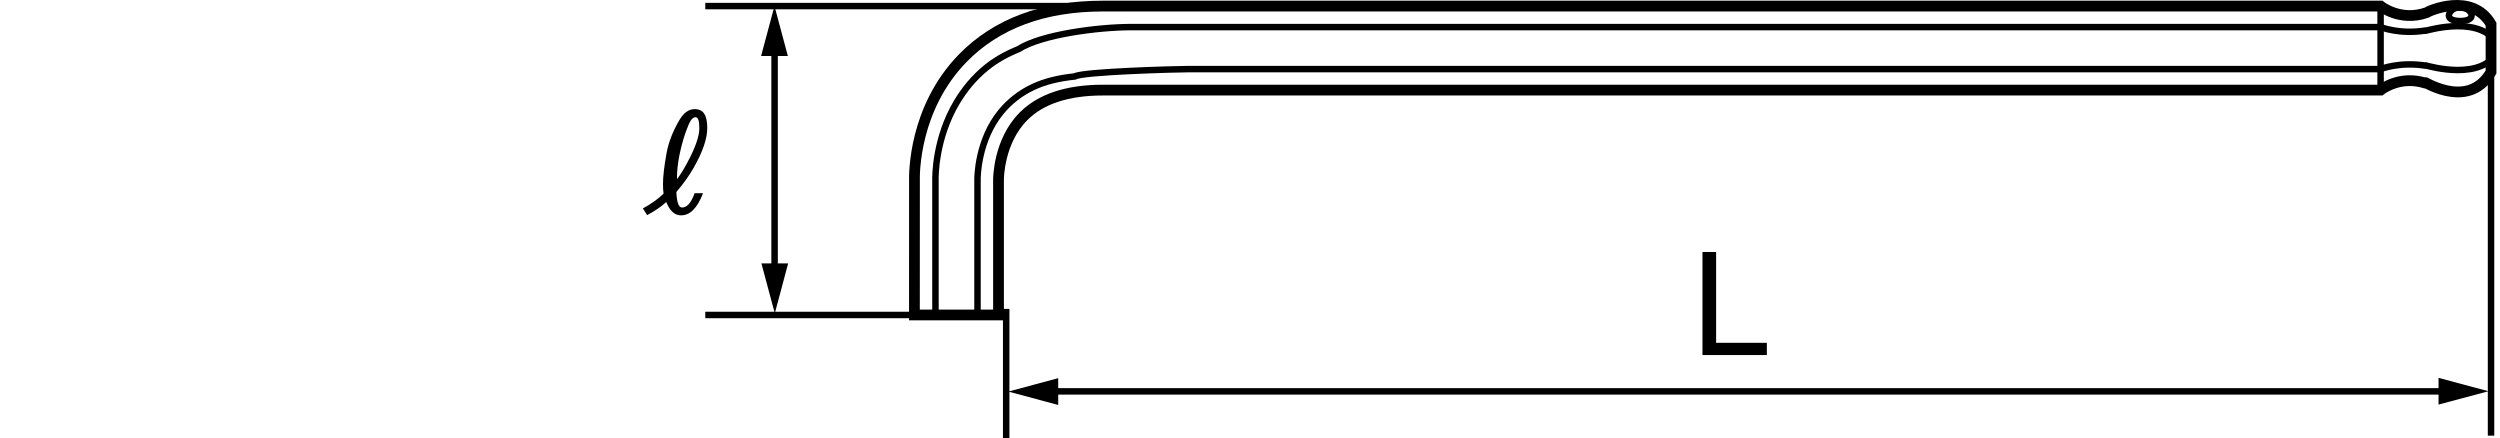
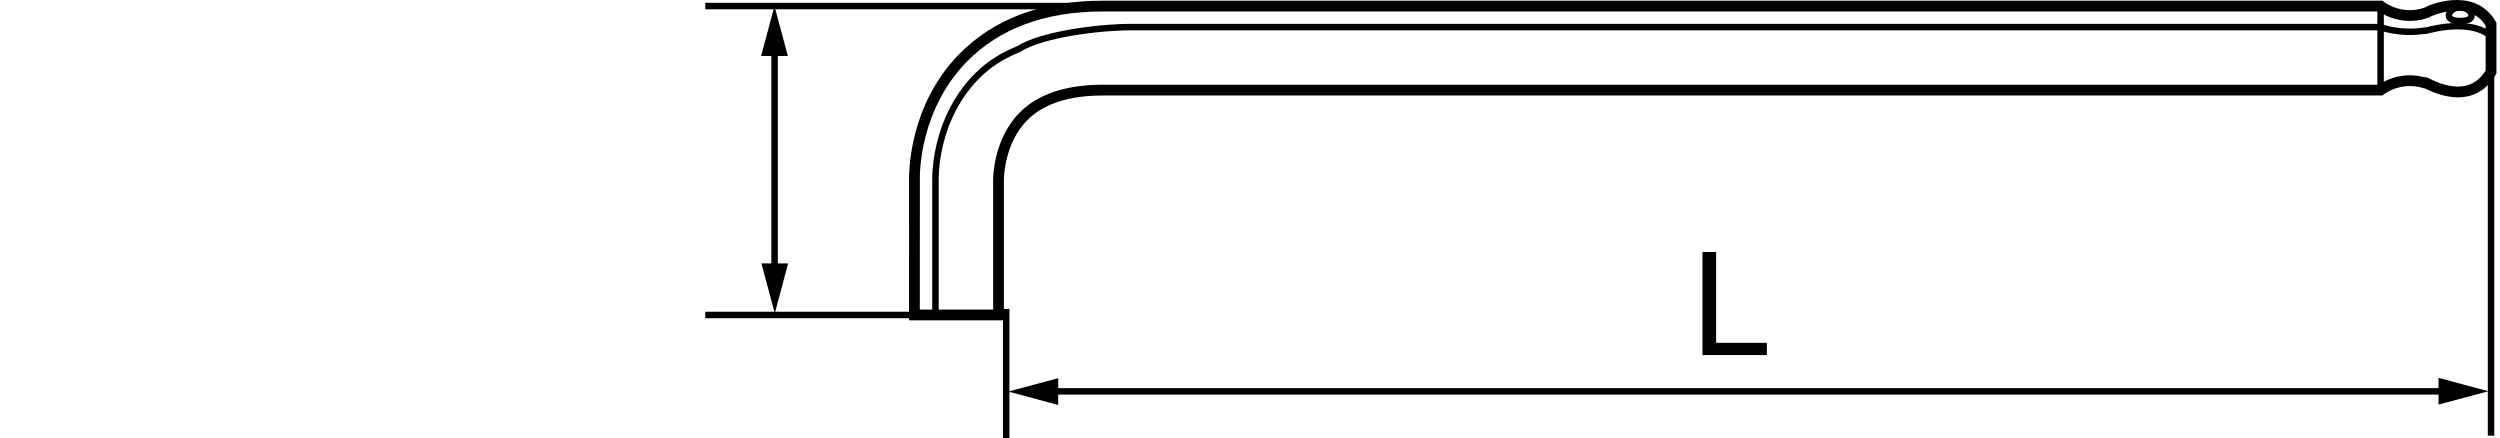
<svg xmlns="http://www.w3.org/2000/svg" version="1.1" id="レイヤー_1" x="0px" y="0px" viewBox="0 0 116.01 20.337" enable-background="new 0 0 116.01 20.337" xml:space="preserve">
  <g>
    <path fill="none" stroke="#000000" stroke-width="0.5" d="M110.469,0.282H51.181c-2.754,0-4.941,0.814-6.504,2.416   c-2.264,2.322-2.252,5.357-2.242,5.695l-0.002,6.223h3.902V8.341c0-0.051,0.002-1.781,1.16-2.943   c0.801-0.807,2.041-1.217,3.686-1.217h59.288c0,0,0.898-0.727,2.123-0.309c-0.404-0.313,1.891,1.381,3.002-0.529V1.122   c-0.881-1.514-2.895-0.615-3.002-0.531C111.367,1.011,110.469,0.282,110.469,0.282z" />
-     <path fill="none" stroke="#000000" stroke-width="0.3" d="M45.36,14.616V8.355c-0.002-0.102-0.002-1.842,1.102-3.176   c0.381-0.457,0.865-0.854,1.473-1.139c0.557-0.262,1.209-0.418,1.941-0.492c0.352-0.225,4.776-0.342,5.292-0.342h55.299   c0,0,0.898-0.361,2.123-0.154c-0.402-0.156,1.891,0.691,3.004-0.266" />
    <path fill="none" stroke="#000000" stroke-width="0.3" d="M43.409,14.616V8.38c-0.006-0.203-0.01-1.961,0.992-3.641   c0.338-0.563,0.775-1.117,1.361-1.594c0.439-0.359,0.949-0.641,1.506-0.867c1.053-0.678,3.693-1.021,5.242-1.021h57.956   c0,0,0.898,0.363,2.123,0.154c-0.402,0.158,1.891-0.689,3.004,0.266" />
    <line fill="none" stroke="#000000" stroke-width="0.3" x1="110.469" y1="4.181" x2="110.469" y2="0.394" />
    <path fill="none" stroke="#000000" stroke-width="0.3" d="M114.693,0.722c0-0.178-0.236-0.387-0.527-0.387   c-0.293,0-0.529,0.209-0.529,0.387c0,0.176,0.236,0.254,0.529,0.254C114.457,0.976,114.693,0.898,114.693,0.722z" />
    <line fill="none" stroke="#000000" stroke-width="0.3" x1="32.728" y1="14.616" x2="42.433" y2="14.616" />
    <g>
      <line fill="none" stroke="#000000" stroke-width="0.3" x1="35.944" y1="2.175" x2="35.944" y2="12.646" />
      <polygon points="35.333,12.224 35.954,14.54 36.573,12.224   " />
      <polygon points="36.56,2.599 35.939,0.282 35.317,2.599   " />
    </g>
    <line fill="none" stroke="#000000" stroke-width="0.3" x1="46.691" y1="14.335" x2="46.691" y2="20.337" />
    <line fill="none" stroke="#000000" stroke-width="0.3" x1="115.594" y1="3.343" x2="115.594" y2="20.216" />
    <g>
      <line fill="none" stroke="#000000" stroke-width="0.3" x1="48.681" y1="18.161" x2="113.58" y2="18.161" />
      <polygon points="113.158,18.774 115.473,18.155 113.158,17.534   " />
      <polygon points="49.105,17.55 46.788,18.169 49.105,18.792   " />
    </g>
    <line fill="none" stroke="#000000" stroke-width="0.3" x1="32.728" y1="0.282" x2="51.181" y2="0.282" />
    <g>
-       <path d="M31.605,9.993c-0.221,0-0.404-0.115-0.551-0.346c-0.051-0.08-0.096-0.17-0.135-0.271    c-0.234,0.211-0.531,0.414-0.889,0.607l-0.197-0.311c0.391-0.215,0.711-0.443,0.959-0.684c-0.017-0.137-0.027-0.283-0.027-0.445    c0-0.358,0.057-0.842,0.17-1.455c0.09-0.486,0.283-0.986,0.578-1.494c0.203-0.353,0.443-0.531,0.721-0.531    c0.203,0,0.352,0.072,0.445,0.215c0.094,0.145,0.141,0.365,0.141,0.66c0,0.492-0.209,1.106-0.629,1.842    c-0.211,0.373-0.481,0.748-0.805,1.129c0.019,0.477,0.107,0.719,0.262,0.721c0.232,0,0.426-0.221,0.586-0.664h0.389    C32.362,9.651,32.023,9.993,31.605,9.993z M32.284,5.44c-0.119-0.004-0.225,0.104-0.318,0.318    c-0.184,0.424-0.33,0.904-0.438,1.443c-0.08,0.402-0.119,0.773-0.113,1.113c0.135-0.174,0.291-0.42,0.465-0.74    c0.381-0.707,0.572-1.246,0.572-1.619C32.452,5.614,32.396,5.44,32.284,5.44z" />
-     </g>
+       </g>
    <g>
      <path d="M79.002,16.476v-4.783h0.633v4.215h2.354v0.568H79.002z" />
    </g>
  </g>
</svg>